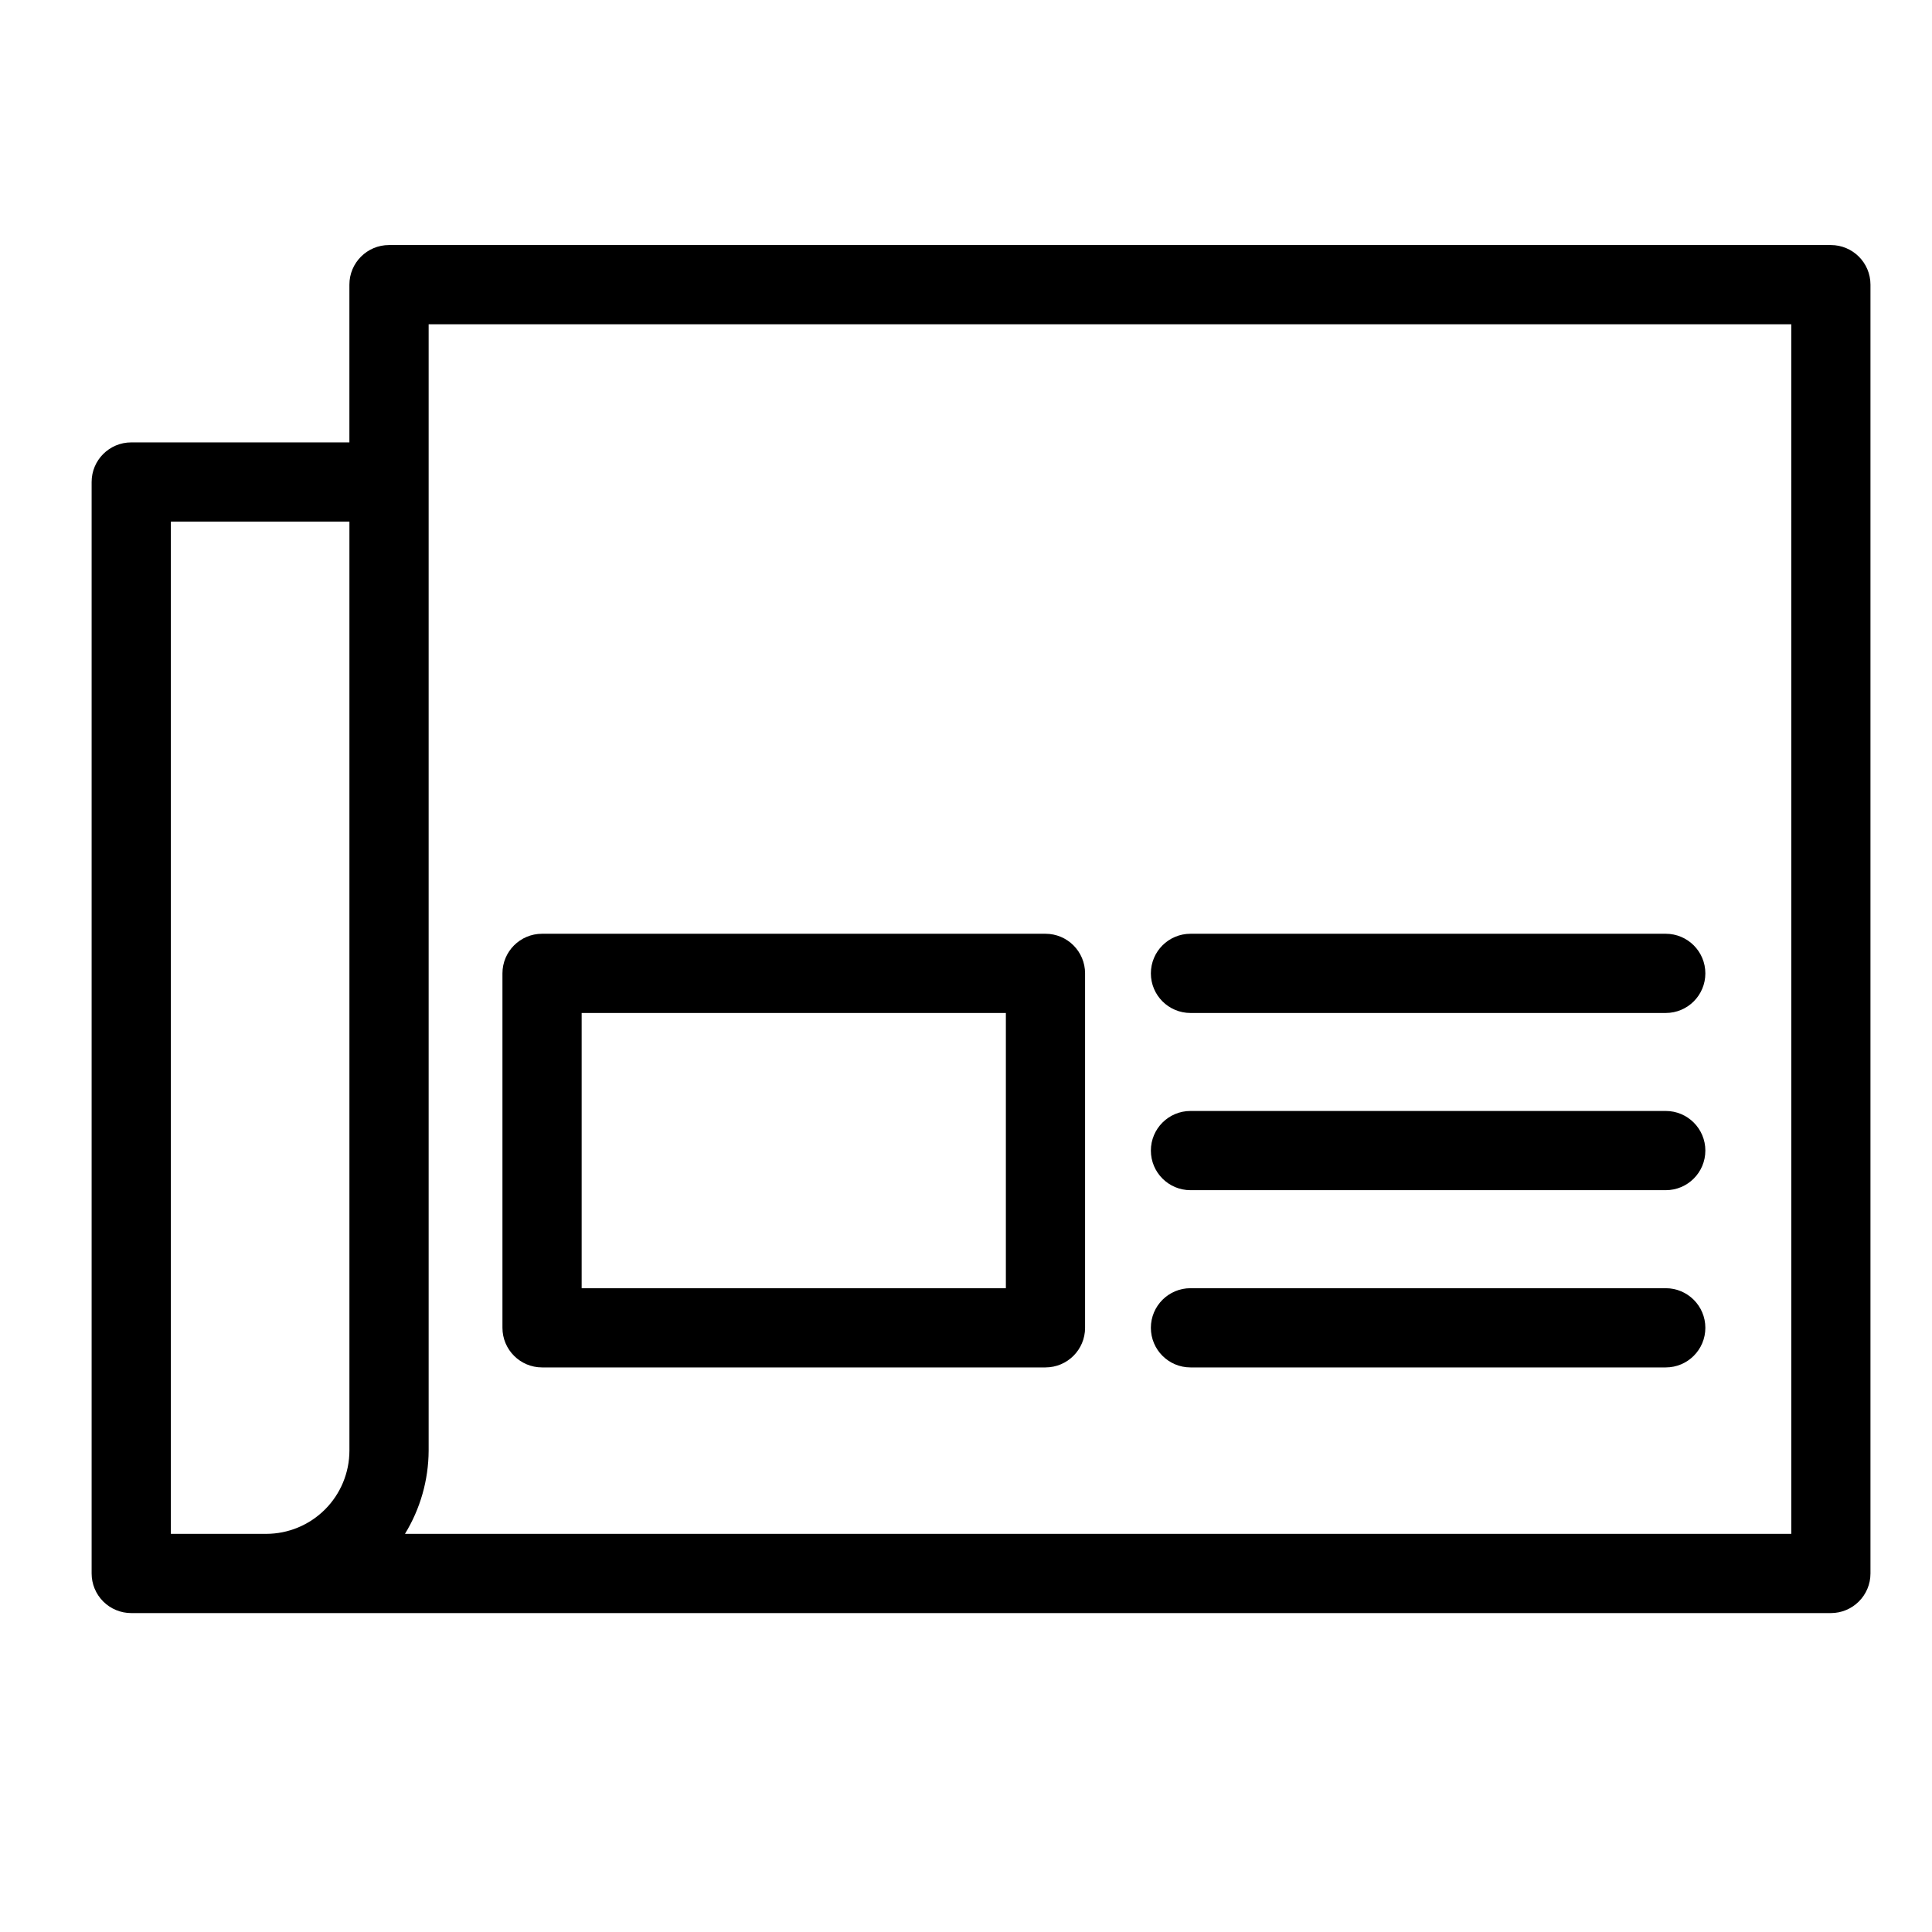
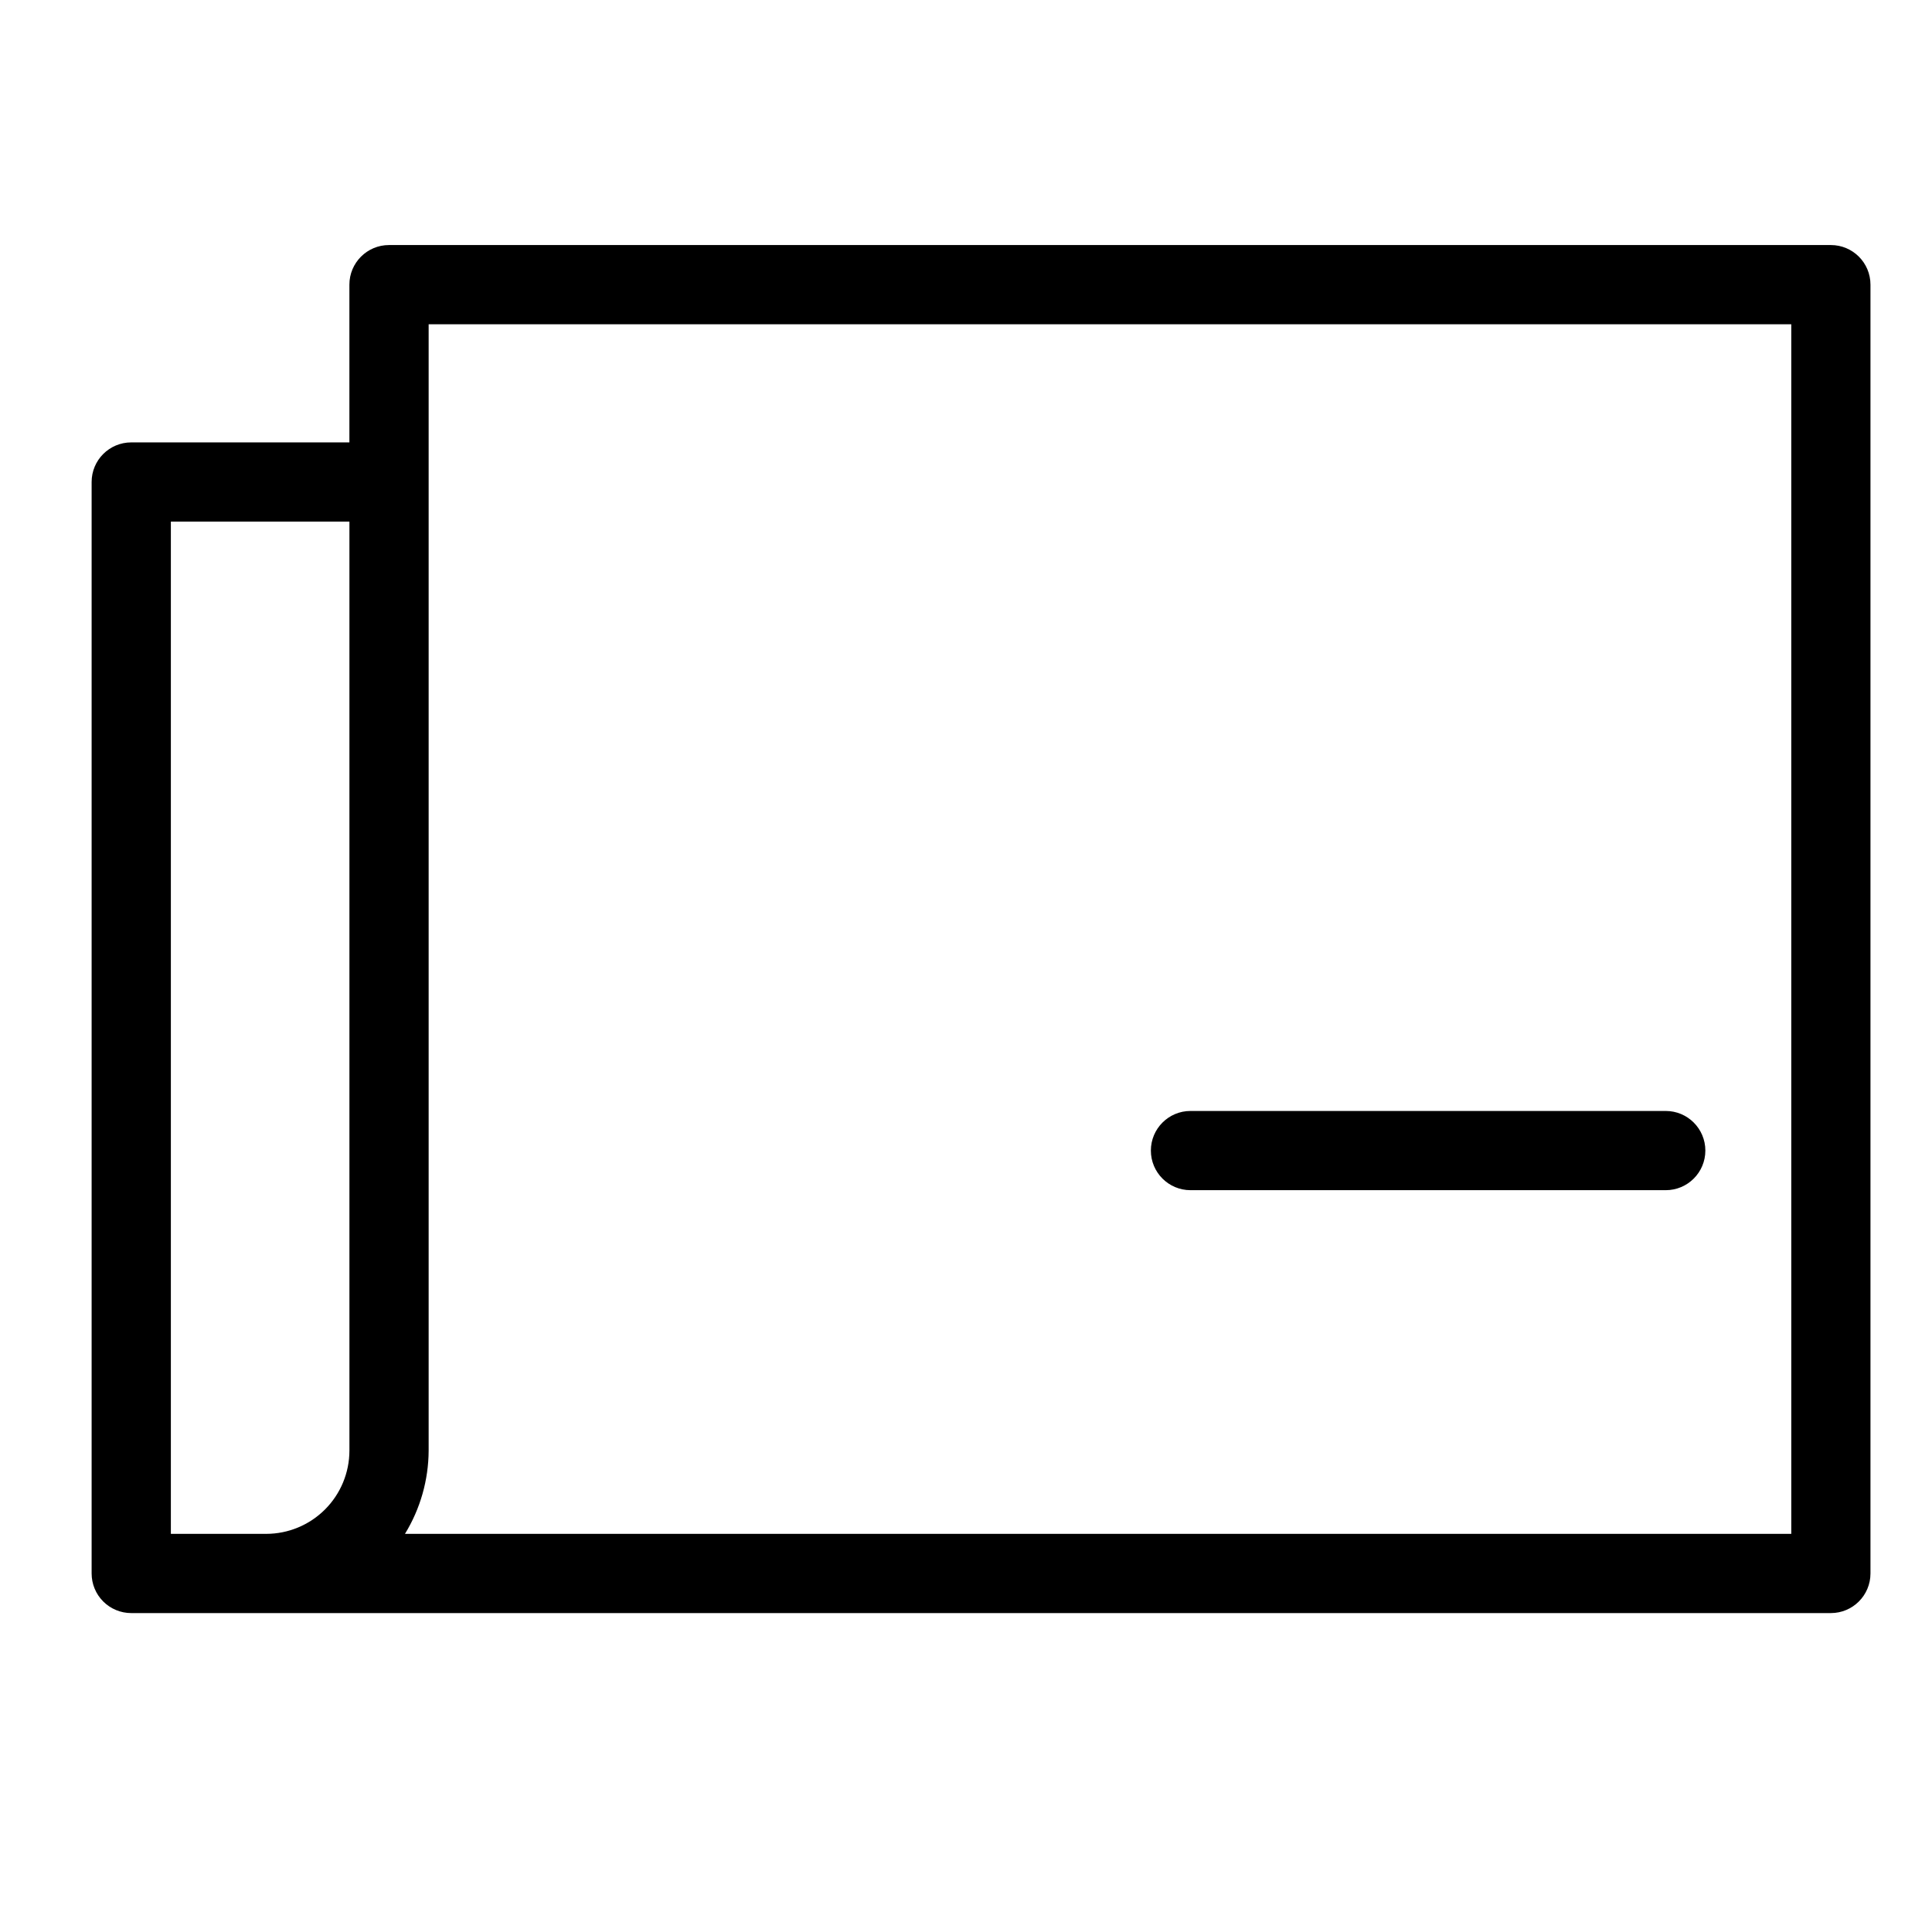
<svg xmlns="http://www.w3.org/2000/svg" fill="#000000" width="800px" height="800px" version="1.1" viewBox="144 144 512 512">
  <g>
    <path d="m629.2 208.94h-382.11c-5.797 0-10.496 4.699-10.496 10.496v41.805h-57.816c-5.797 0-10.496 4.699-10.496 10.496v289.25c0 2.785 1.105 5.453 3.074 7.422s4.637 3.074 7.422 3.074h450.42c5.797 0 10.496-4.699 10.496-10.496v-341.55c0-5.797-4.699-10.496-10.496-10.496zm-439.74 341.55h-0.18v-268.26h47.32v246.2c-0.008 5.852-2.336 11.457-6.469 15.59-4.137 4.137-9.742 6.465-15.59 6.469zm429.25 0h-367.39c4.07-6.641 6.238-14.27 6.277-22.059v-298.5h361.11z" />
-     <path d="m287.65 506.38h133.41c5.797-0.004 10.496-4.699 10.496-10.496v-93.93c0-5.797-4.699-10.496-10.496-10.496h-133.41c-5.797 0-10.496 4.699-10.496 10.496v93.926c0 5.797 4.699 10.5 10.496 10.5zm10.496-93.926 112.42-0.004v72.934l-112.42 0.004z" />
-     <path d="m459.49 412.45h125.95c5.797 0 10.496-4.699 10.496-10.496s-4.699-10.496-10.496-10.496h-125.95c-5.797 0-10.496 4.699-10.496 10.496s4.699 10.496 10.496 10.496z" />
    <path d="m459.49 459.41h125.95c5.797 0 10.496-4.699 10.496-10.496s-4.699-10.496-10.496-10.496h-125.95c-5.797 0-10.496 4.699-10.496 10.496s4.699 10.496 10.496 10.496z" />
-     <path d="m459.49 506.38h125.95c5.797 0 10.496-4.699 10.496-10.496s-4.699-10.496-10.496-10.496h-125.95c-5.797 0-10.496 4.699-10.496 10.496s4.699 10.496 10.496 10.496z" />
  </g>
</svg>